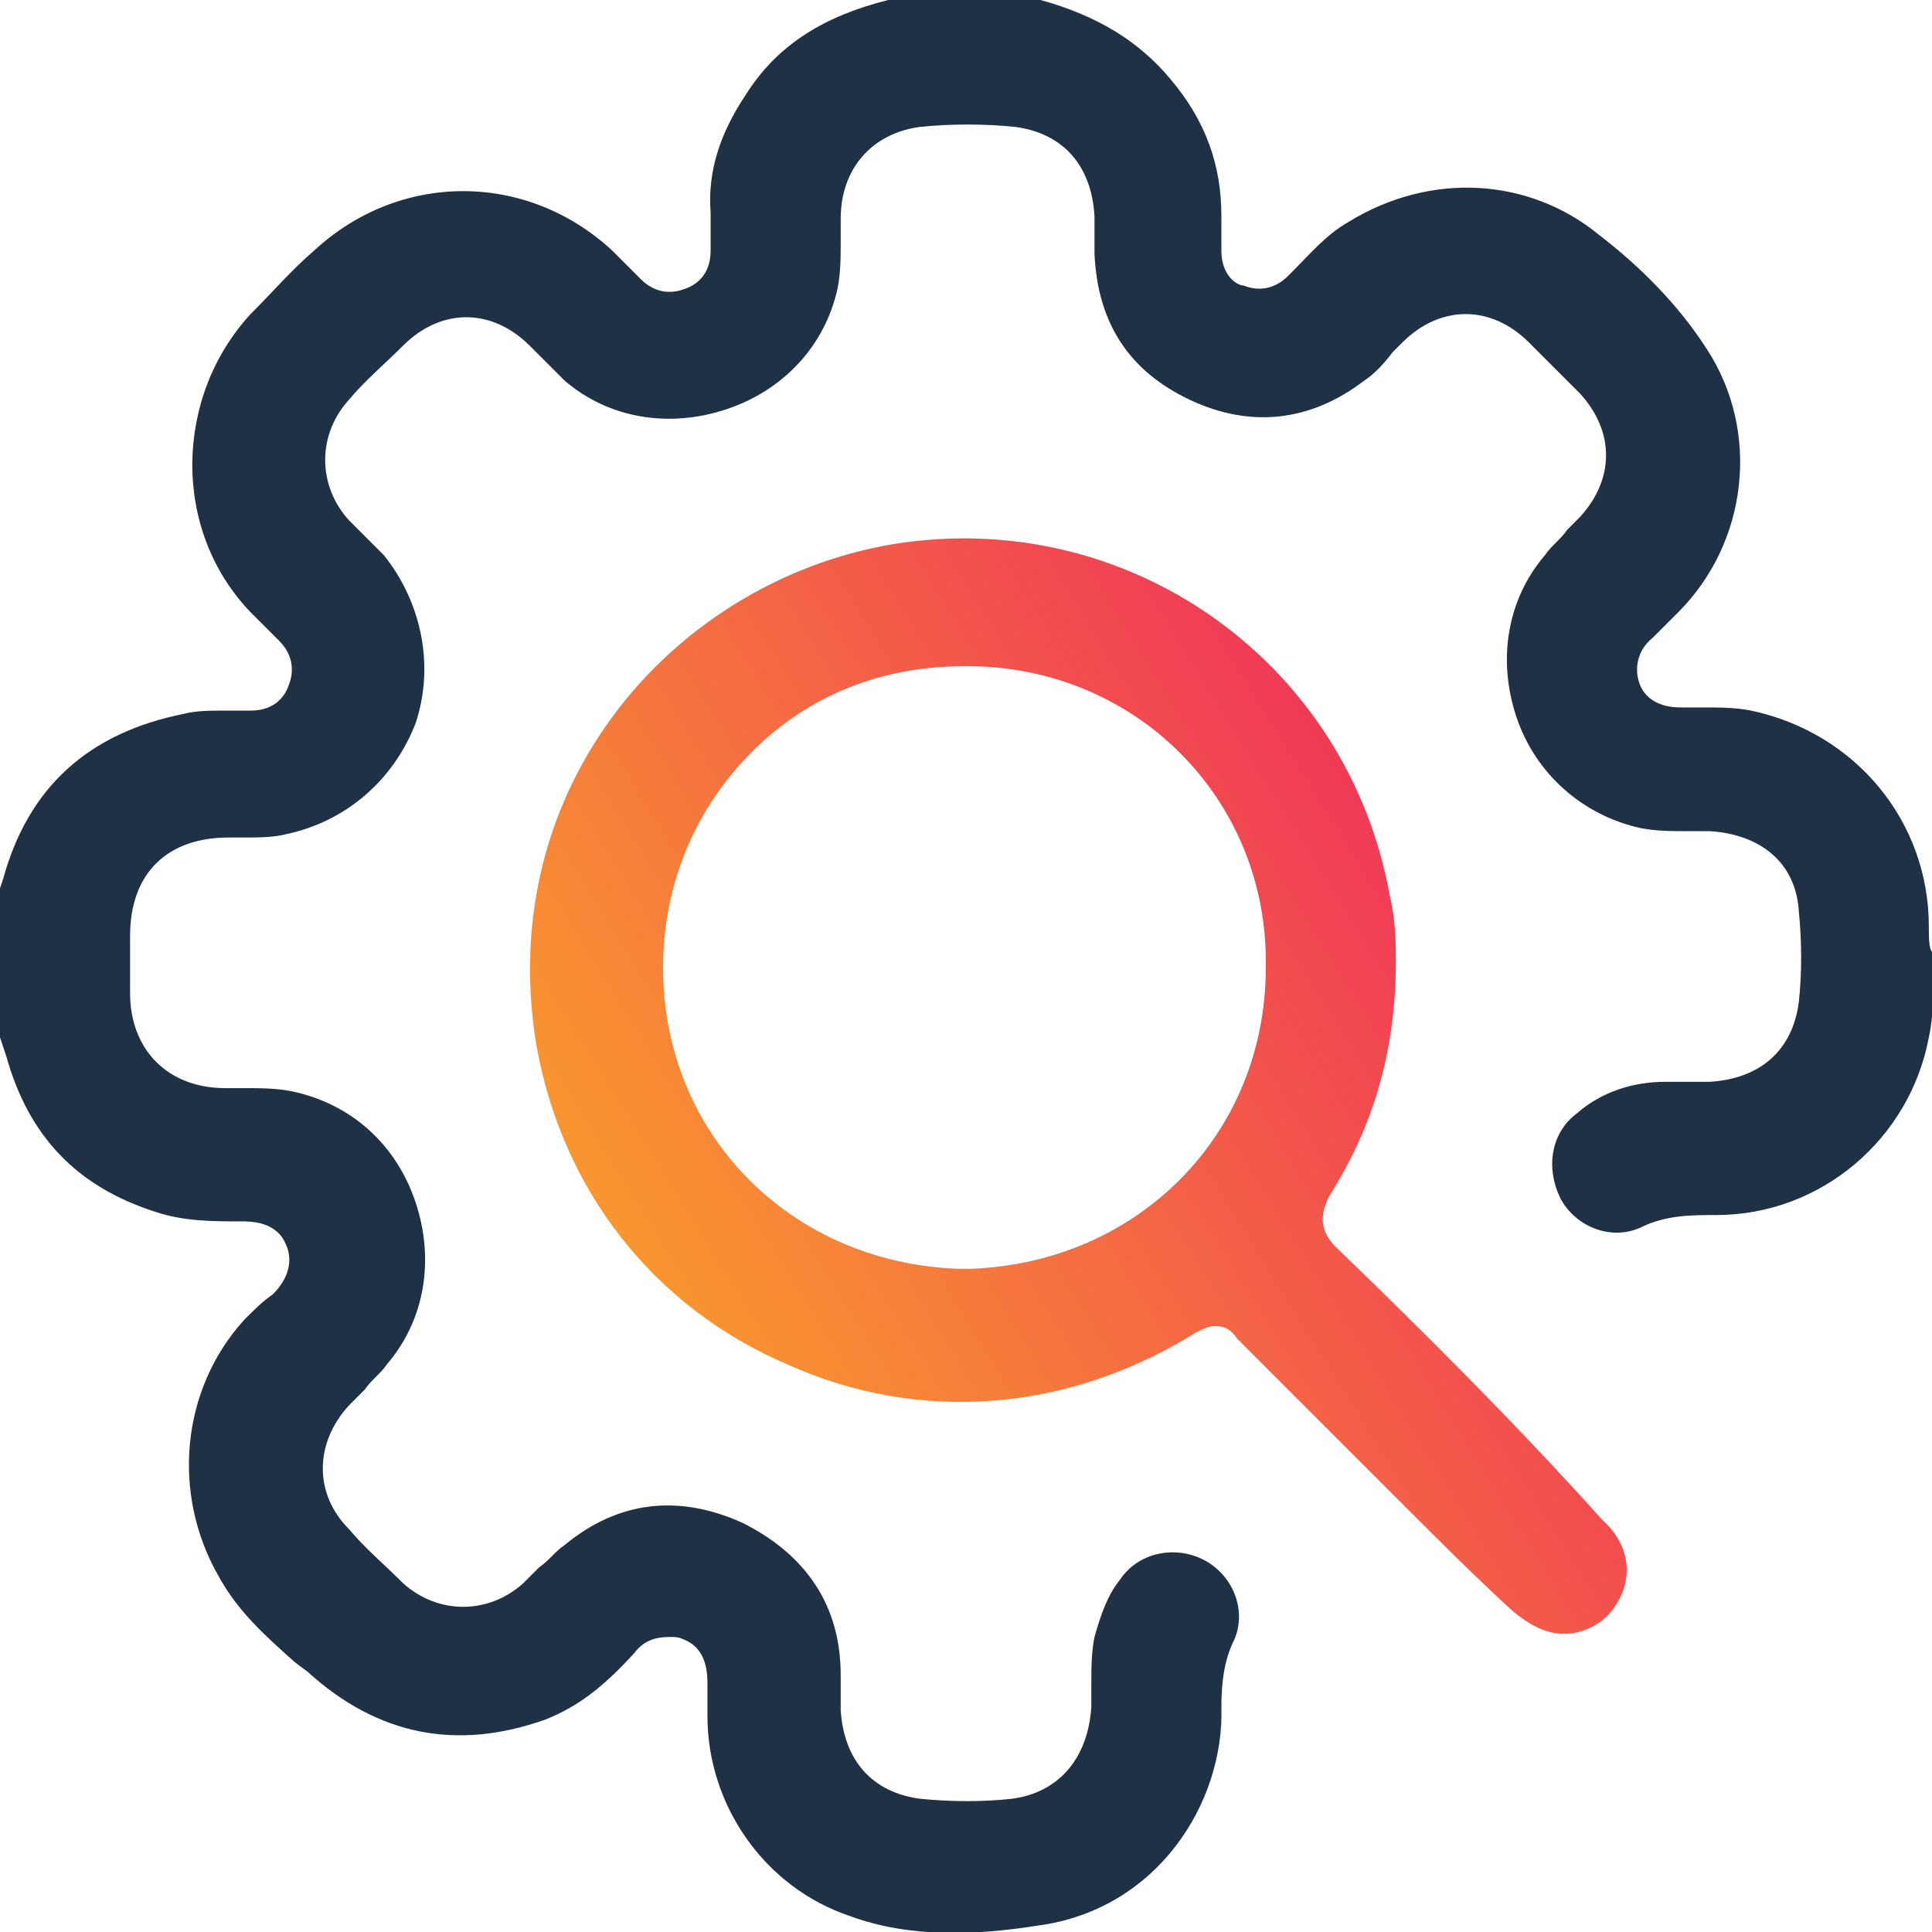
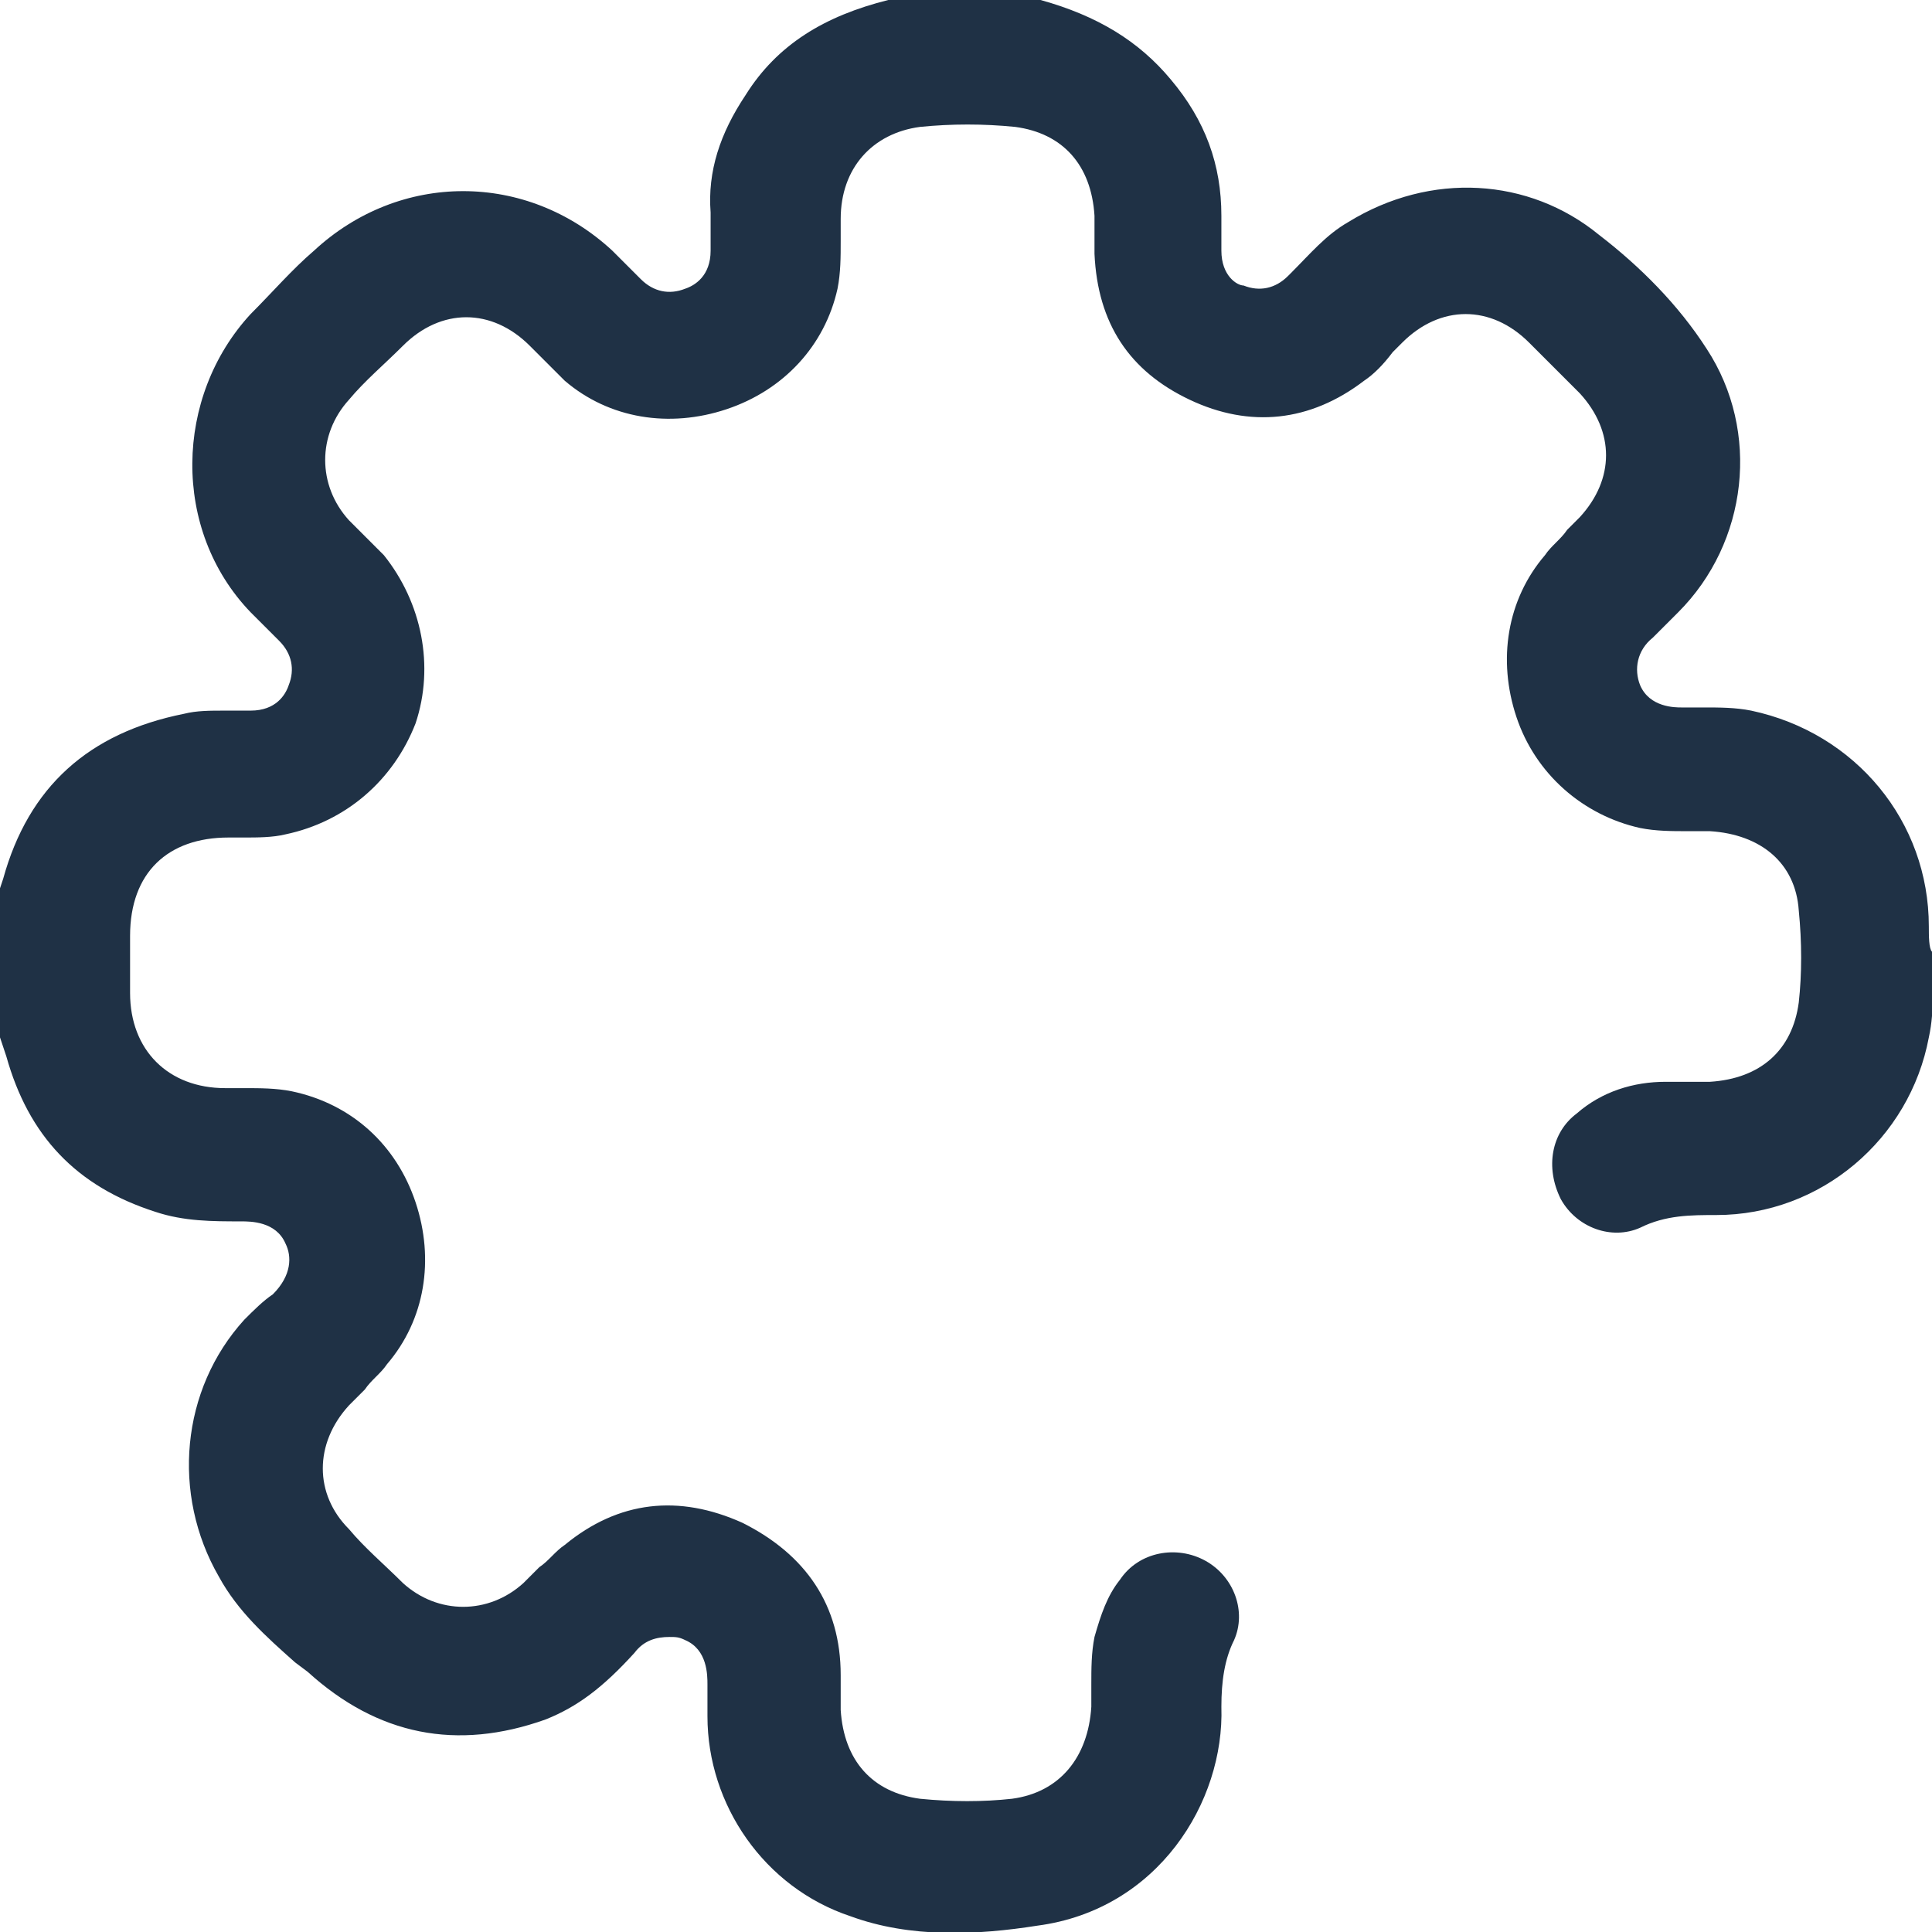
<svg xmlns="http://www.w3.org/2000/svg" id="Layer_1" x="0px" y="0px" viewBox="0 0 60.9 60.9" style="enable-background:new 0 0 60.9 60.9;" xml:space="preserve">
  <style type="text/css">	.st0{fill:#1F3145;}	.st1{fill:url(#SVGID_1_);}</style>
  <g>
    <path class="st0" d="M60.8,29.2c0-3.3-2.3-6.1-5.6-6.8c-0.5-0.1-1-0.1-1.5-0.1c-0.2,0-0.5,0-0.7,0c-0.2,0-1,0-1.3-0.7  c-0.2-0.5-0.1-1.1,0.4-1.5c0.2-0.2,0.4-0.4,0.7-0.7l0.1-0.1c2.2-2.2,2.6-5.7,0.9-8.3c-0.9-1.4-2.1-2.6-3.4-3.6  c-2.2-1.8-5.3-2-7.9-0.4c-0.7,0.4-1.2,1-1.8,1.6l-0.1,0.1c-0.4,0.4-0.9,0.5-1.4,0.3C39,9,38.5,8.7,38.5,7.9c0-0.3,0-0.7,0-1l0-0.1  c0-1.6-0.5-3-1.6-4.3c-1-1.2-2.3-2-4.1-2.5H28c-2,0.5-3.5,1.4-4.5,3c-0.8,1.2-1.2,2.4-1.1,3.7c0,0.4,0,0.8,0,1.2  c0,0.8-0.5,1.1-0.8,1.2c-0.5,0.2-1,0.1-1.4-0.3c-0.3-0.3-0.6-0.6-0.9-0.9c-2.7-2.5-6.7-2.5-9.4,0c-0.7,0.6-1.3,1.3-2,2  c-2.4,2.6-2.5,6.8,0,9.4c0.3,0.3,0.6,0.6,0.9,0.9c0.4,0.4,0.5,0.9,0.3,1.4c-0.1,0.3-0.4,0.8-1.2,0.8c-0.3,0-0.5,0-0.8,0  c-0.5,0-0.9,0-1.3,0.1c-3,0.6-4.9,2.3-5.7,5.2L0,28v4.7l0.2,0.6c0.7,2.5,2.2,4.1,4.7,4.9c0.9,0.3,1.8,0.3,2.7,0.3  c0.3,0,1.1,0,1.4,0.7c0.2,0.4,0.2,1-0.4,1.6C8.3,41,8,41.3,7.7,41.6c-2,2.2-2.3,5.5-0.8,8.1c0.6,1.1,1.5,1.9,2.4,2.7l0.4,0.3  c2.2,2,4.7,2.5,7.5,1.5c1-0.4,1.8-1,2.8-2.1c0.3-0.4,0.7-0.5,1.1-0.5c0.2,0,0.3,0,0.5,0.1c0.7,0.3,0.7,1.1,0.7,1.4  c0,0.3,0,0.5,0,0.8l0,0.2c0,2.8,1.8,5.4,4.5,6.3c1.9,0.7,4,0.6,5.9,0.3c3.8-0.5,5.9-3.9,5.8-6.9c0-0.8,0.1-1.5,0.4-2.1  c0.4-0.9,0-2-0.9-2.5c-0.9-0.5-2.1-0.3-2.7,0.6c-0.4,0.5-0.6,1.1-0.8,1.8c-0.1,0.5-0.1,1-0.1,1.5c0,0.2,0,0.5,0,0.7  c-0.1,1.6-1,2.7-2.5,2.9c-0.9,0.1-1.9,0.1-2.9,0c-1.5-0.2-2.4-1.2-2.5-2.8c0-0.2,0-0.5,0-0.7c0-0.1,0-0.3,0-0.4  c0-2.2-1.1-3.8-3.1-4.8c-2-0.9-3.9-0.7-5.6,0.7c-0.3,0.2-0.5,0.5-0.8,0.7c-0.2,0.2-0.3,0.3-0.5,0.5c-1.1,1-2.7,1-3.8,0  c-0.6-0.6-1.2-1.1-1.7-1.7c-1.1-1.1-1.1-2.7,0-3.9c0.2-0.2,0.3-0.3,0.5-0.5c0.2-0.3,0.5-0.5,0.7-0.8c1.2-1.4,1.5-3.3,0.9-5.1  c-0.6-1.8-2-3.1-3.9-3.5c-0.5-0.1-1-0.1-1.5-0.1c-0.2,0-0.4,0-0.6,0c-1.8,0-3-1.2-3-3c0-0.5,0-1.1,0-1.6l0-0.2c0-2,1.2-3.1,3.1-3.1  c0.2,0,0.3,0,0.5,0c0.4,0,0.9,0,1.3-0.1c1.9-0.4,3.4-1.7,4.1-3.5c0.6-1.8,0.2-3.8-1-5.3c-0.2-0.2-0.4-0.4-0.6-0.6  c-0.2-0.2-0.3-0.3-0.5-0.5c-1-1.1-1-2.7,0-3.8c0.5-0.6,1.1-1.1,1.7-1.7c1.2-1.2,2.8-1.2,4,0l0.3,0.3c0.3,0.3,0.5,0.5,0.8,0.8  c1.4,1.2,3.3,1.5,5.1,0.9c1.8-0.6,3.1-2,3.5-3.8c0.1-0.5,0.1-1,0.1-1.5c0-0.2,0-0.4,0-0.7c0-1.6,1-2.7,2.5-2.9c1-0.1,2-0.1,3,0  c1.5,0.2,2.4,1.2,2.5,2.8c0,0.2,0,0.5,0,0.7c0,0.2,0,0.4,0,0.5c0.1,2.2,1.1,3.7,3,4.6c1.9,0.9,3.8,0.7,5.5-0.6  c0.3-0.2,0.6-0.5,0.9-0.9l0.3-0.3c1.2-1.2,2.8-1.2,4,0c0.5,0.5,1.1,1.1,1.6,1.6c1.1,1.2,1.1,2.7,0,3.9c-0.1,0.1-0.3,0.3-0.4,0.4  c-0.2,0.3-0.5,0.5-0.7,0.8c-1.2,1.4-1.5,3.3-0.9,5.1c0.6,1.8,2.1,3.1,3.9,3.5c0.5,0.1,1,0.1,1.5,0.1c0.2,0,0.5,0,0.7,0  c1.6,0.1,2.7,1,2.8,2.5c0.1,1,0.1,2,0,2.9c-0.2,1.5-1.2,2.4-2.8,2.5c-0.3,0-0.6,0-0.9,0h-0.5c-1,0-2,0.3-2.8,1  c-0.8,0.6-1,1.7-0.5,2.7c0.5,0.9,1.6,1.3,2.5,0.9c0.8-0.4,1.6-0.4,2.4-0.4c3.3,0,6.1-2.4,6.7-5.6c0.2-0.9,0.1-1.8,0.1-2.7  C60.8,29.9,60.8,29.5,60.8,29.2z" />
    <linearGradient id="SVGID_1_" gradientUnits="userSpaceOnUse" x1="16.491" y1="47.624" x2="56.691" y2="22.646">
      <stop offset="0" style="stop-color:#FBAE25" />
      <stop offset="1" style="stop-color:#EC0F69" />
    </linearGradient>
-     <path class="st1" d="M42.1,39.3c-0.5-0.5-0.5-1-0.2-1.6c1.4-2.2,2.1-4.6,2.1-7.4v0c0-0.5,0-1.3-0.2-2.1c-1.3-7.2-8-12.1-15.3-11.1  c-3.6,0.5-7,2.5-9.2,5.5c-2.2,3-3,6.6-2.4,10.3c0.8,4.6,3.7,8.3,7.9,10.1c4.2,1.9,8.9,1.5,12.9-1c0.2-0.1,0.4-0.2,0.6-0.2  c0.3,0,0.5,0.1,0.7,0.4c0.9,0.9,1.9,1.9,2.8,2.8l2.5,2.5c1.1,1.1,2.2,2.2,3.4,3.3c0.5,0.4,1,0.7,1.6,0.7c0,0,0,0,0,0  c0.5,0,1-0.2,1.4-0.6c0.8-0.9,0.8-2.1-0.2-3C47.8,44.9,45,42.1,42.1,39.3z M30.4,40L30.4,40L30.4,40c-5.4-0.1-9.5-4.2-9.5-9.5  c0-2.6,1-5,2.8-6.8c1.8-1.8,4.1-2.7,6.7-2.7c0,0,0,0,0.1,0c5.3,0,9.5,4.2,9.4,9.5C39.9,35.8,35.8,39.9,30.4,40z" />
  </g>
</svg>